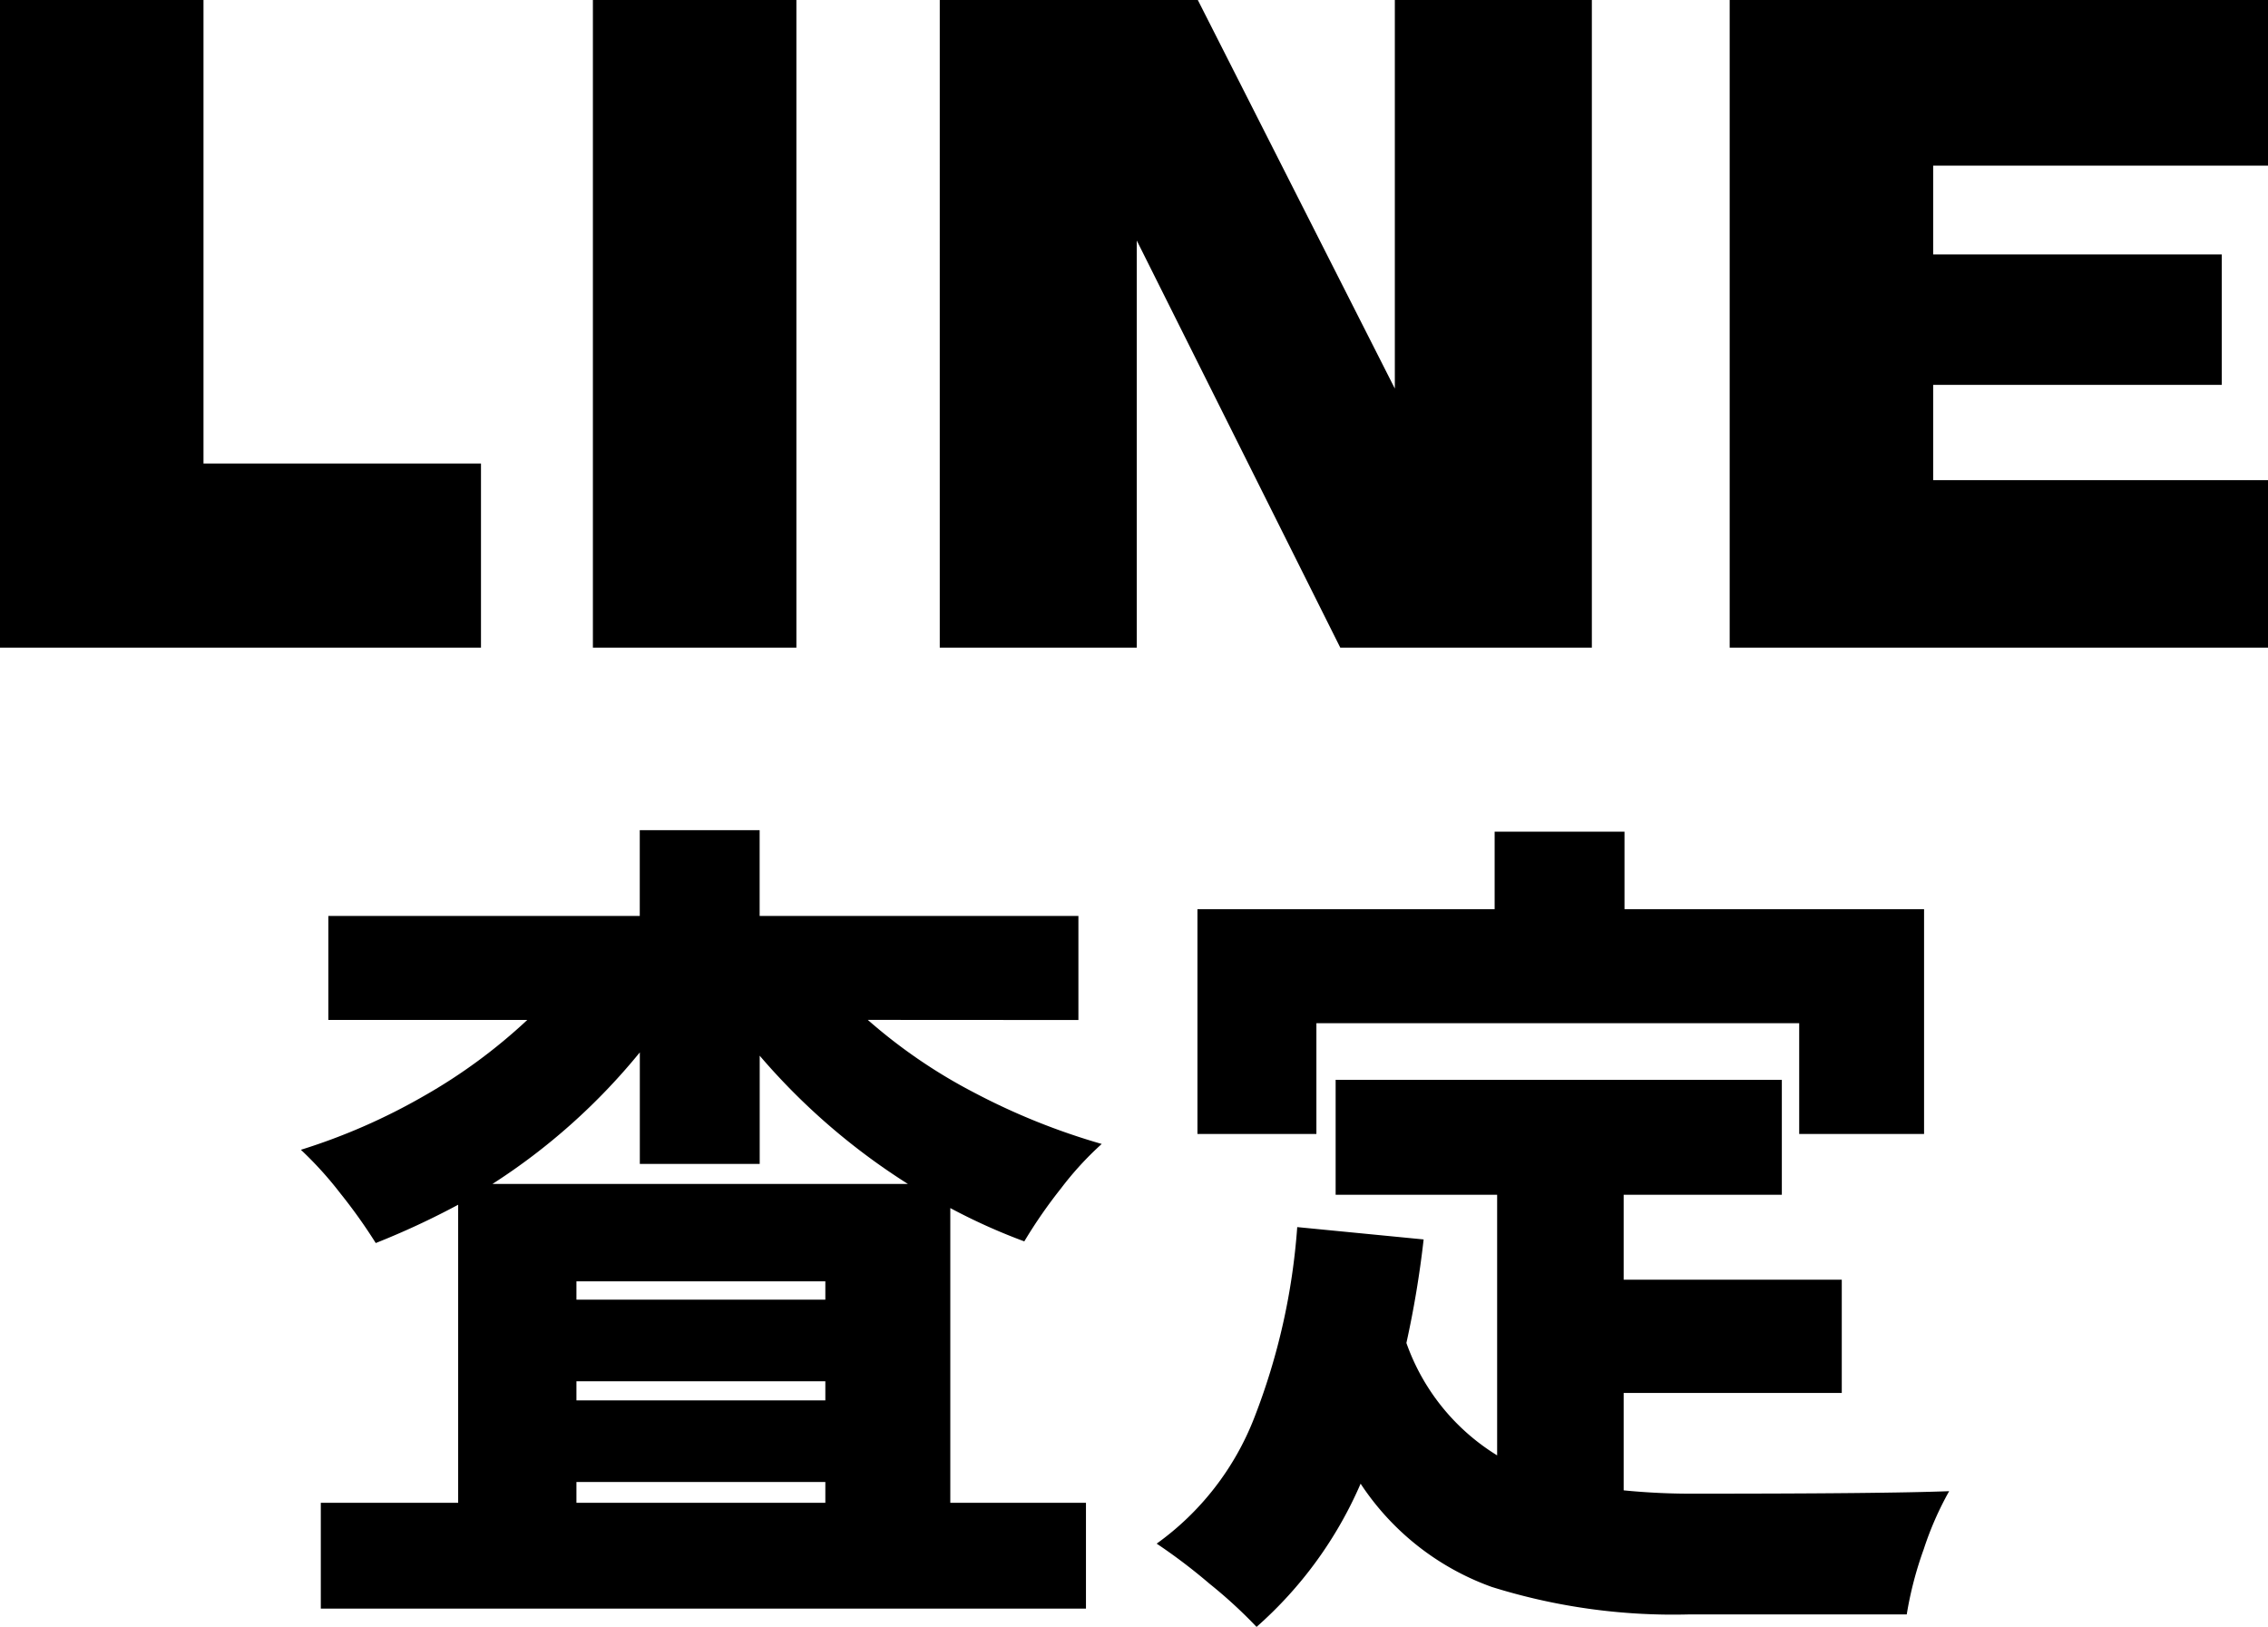
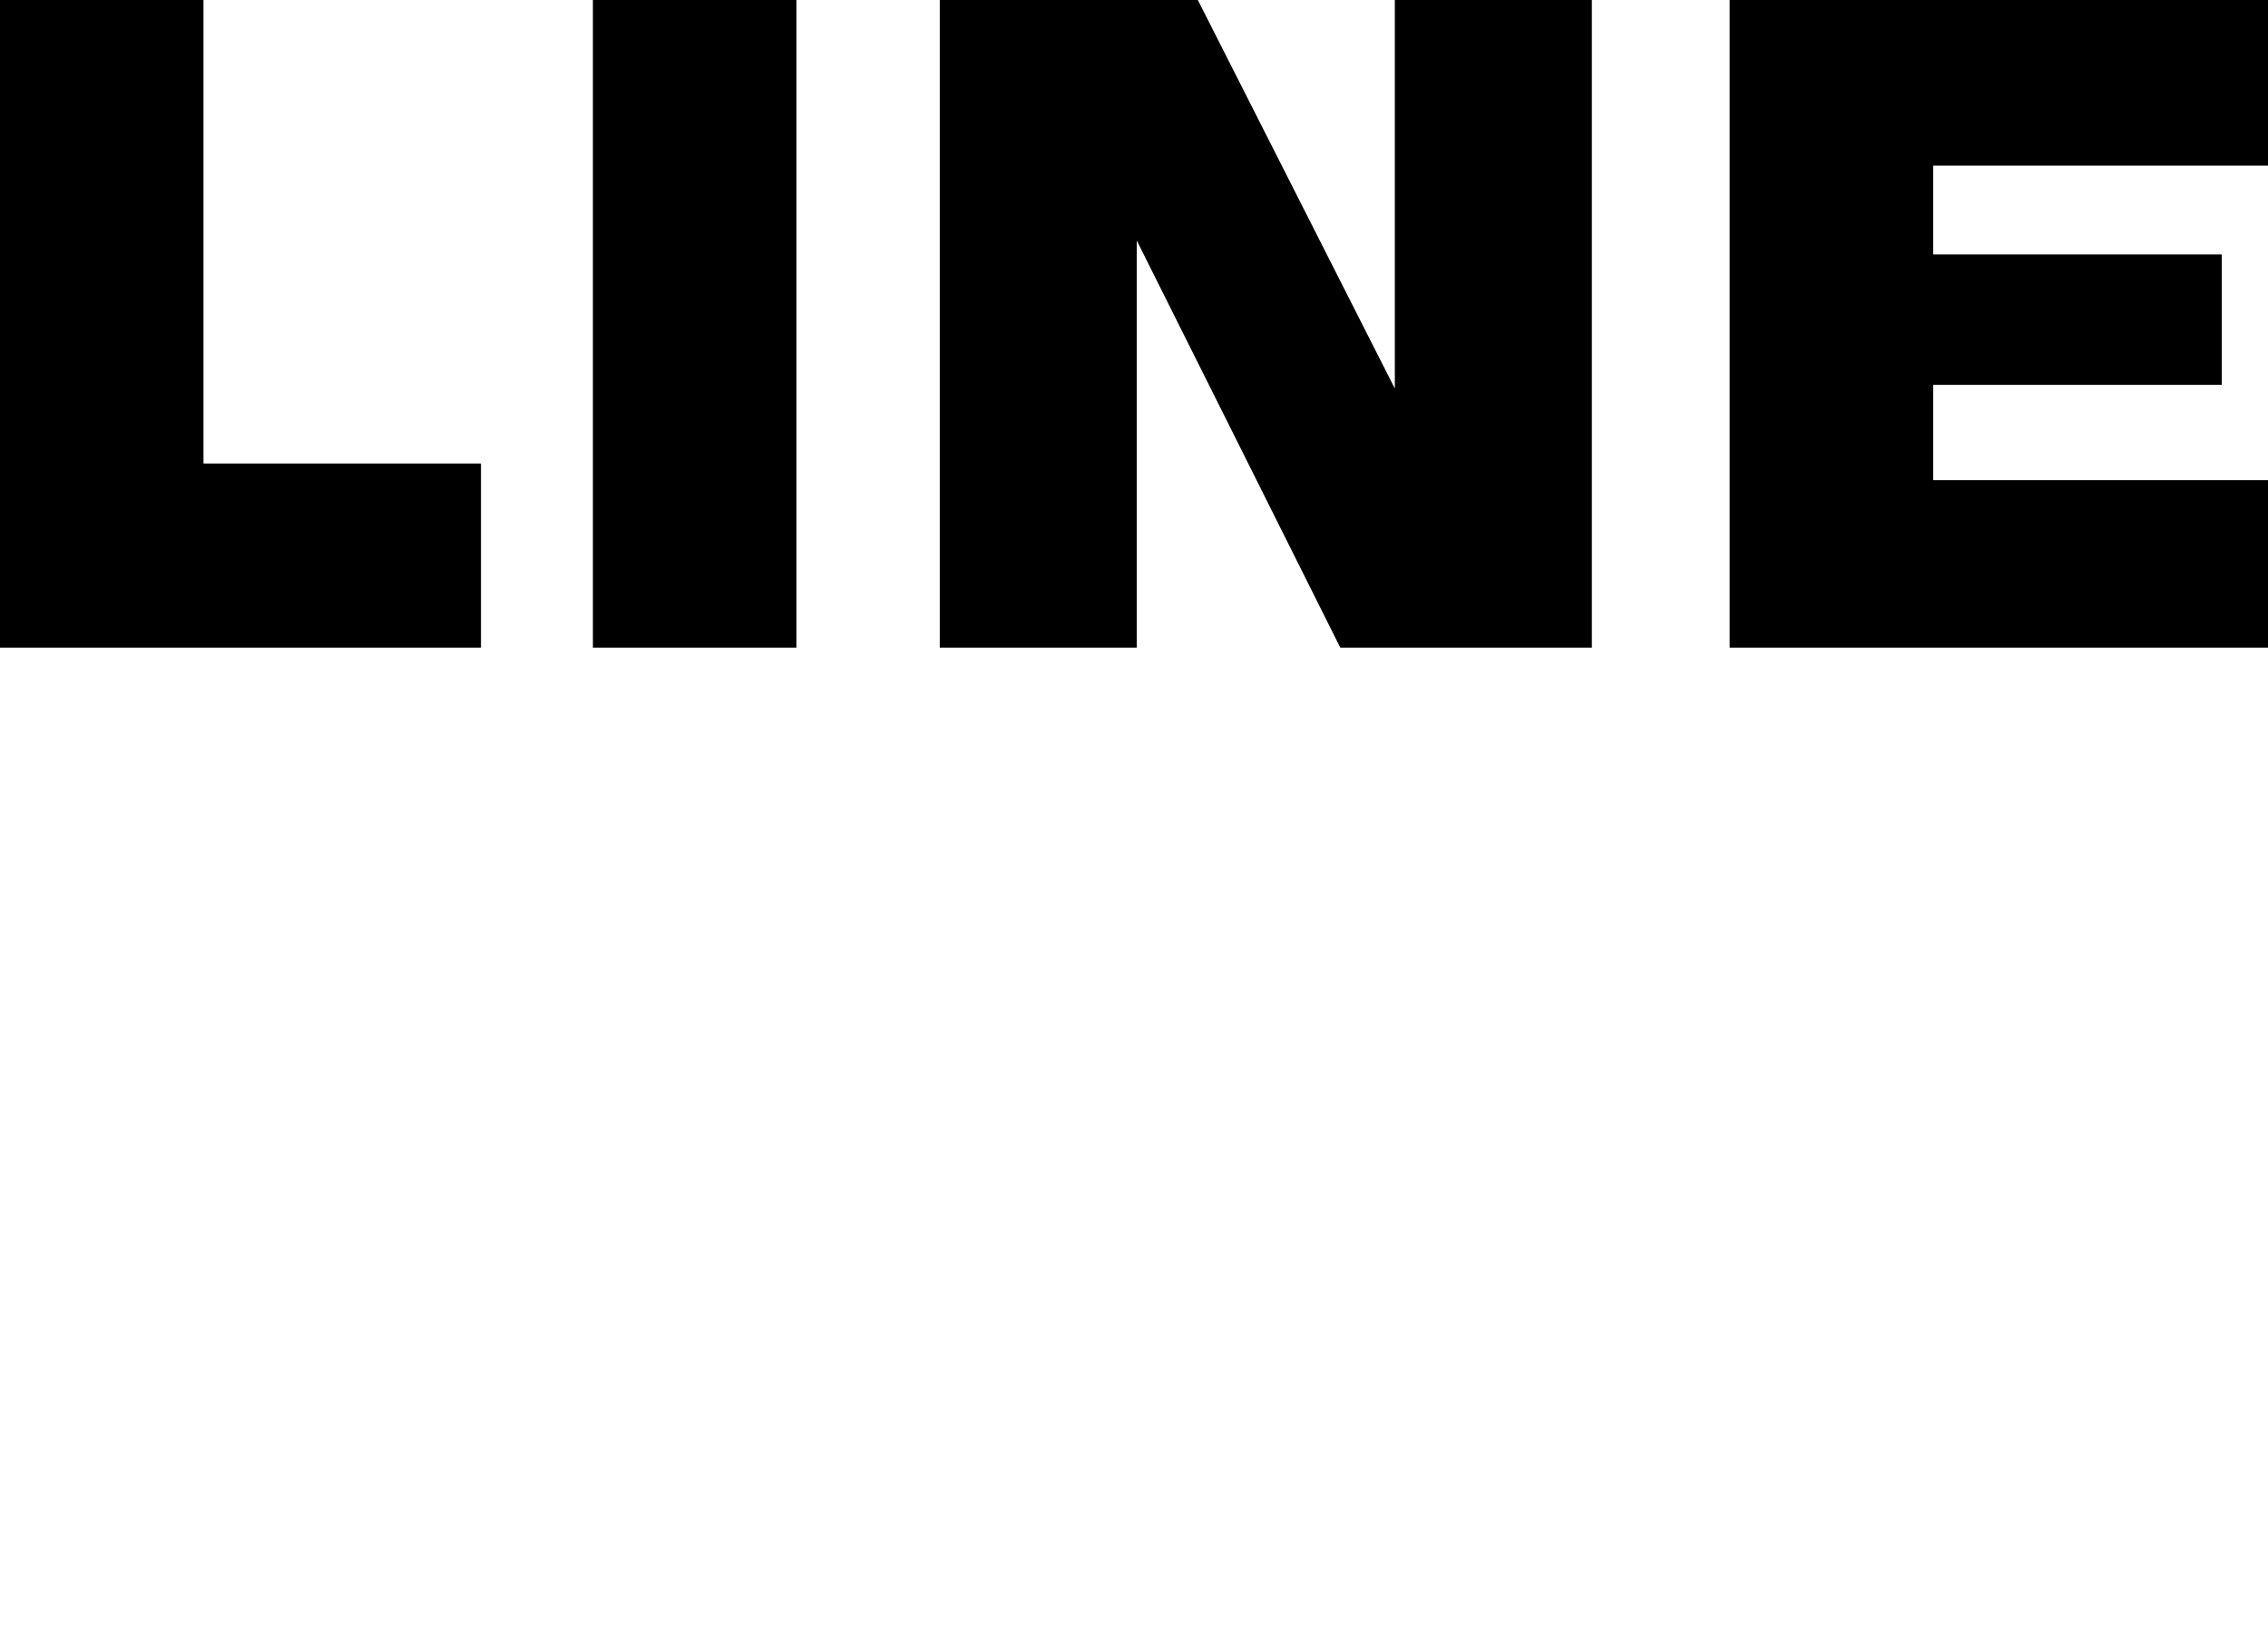
<svg xmlns="http://www.w3.org/2000/svg" width="73.56" height="52.754" viewBox="0 0 73.56 52.754">
  <g id="グループ_4625" data-name="グループ 4625" transform="translate(-16.95 -21)">
    <path id="パス_10547" data-name="パス 10547" d="M-36.705,0h15.6V-5.97h-9V-21h-6.6Zm19.23,0h6.6V-21h-6.6Zm11.25,0H.165V-13.2L6.765,0h8.16V-21H8.535V-8.4L2.145-21h-8.37Zm25.62,0h17.46V-5.43H25.995V-8.52h9.36v-4.23h-9.36v-2.88h10.86V-21H19.395Z" transform="translate(53.655 42)" />
-     <path id="パス_10548" data-name="パス 10548" d="M-8.559-16.929A17.288,17.288,0,0,0-5.1-14.566,21.66,21.66,0,0,0-.972-12.906a10.392,10.392,0,0,0-1.323,1.444A15.787,15.787,0,0,0-3.483-9.747a19.245,19.245,0,0,1-2.4-1.08v9.558h4.4V2.16H-26.3V-1.269h4.455v-9.666a25.65,25.65,0,0,1-2.673,1.242A17.142,17.142,0,0,0-25.663-11.3a11.872,11.872,0,0,0-1.283-1.417,19.8,19.8,0,0,0,3.983-1.741,17.729,17.729,0,0,0,3.361-2.47h-6.453V-20.3h10.1v-2.781h3.888V-20.3H-1.728v3.375Zm1.3,5.319a21.267,21.267,0,0,1-4.806-4.158v3.51h-3.888v-3.618a20.286,20.286,0,0,1-4.779,4.266ZM-9.936-7.857v-.594h-8.073v.594Zm-8.073,2.646v.621h8.073v-.621Zm0,3.942h8.073v-.675h-8.073Zm24-15.552v3.591H2.133v-7.29h9.639v-2.511h4.212v2.511H25.7v7.29h-4.05v-3.591ZM15.957-1.674a22.19,22.19,0,0,0,2.349.108q6.1,0,8.208-.081A10.416,10.416,0,0,0,25.691.23a11.791,11.791,0,0,0-.553,2.119H18.09a19.693,19.693,0,0,1-6.412-.891A8.552,8.552,0,0,1,7.425-1.89,13.135,13.135,0,0,1,4.05,2.754a15.411,15.411,0,0,0-1.526-1.4A18.214,18.214,0,0,0,.81.054,9.052,9.052,0,0,0,3.969-4.01a21.171,21.171,0,0,0,1.4-6.2l4.1.4A32.336,32.336,0,0,1,8.91-6.453a7.012,7.012,0,0,0,2.943,3.645v-8.451H6.615v-3.726H21.087v3.726h-5.13v2.754h7.074v3.672H15.957Z" transform="translate(53.655 71)" />
  </g>
</svg>